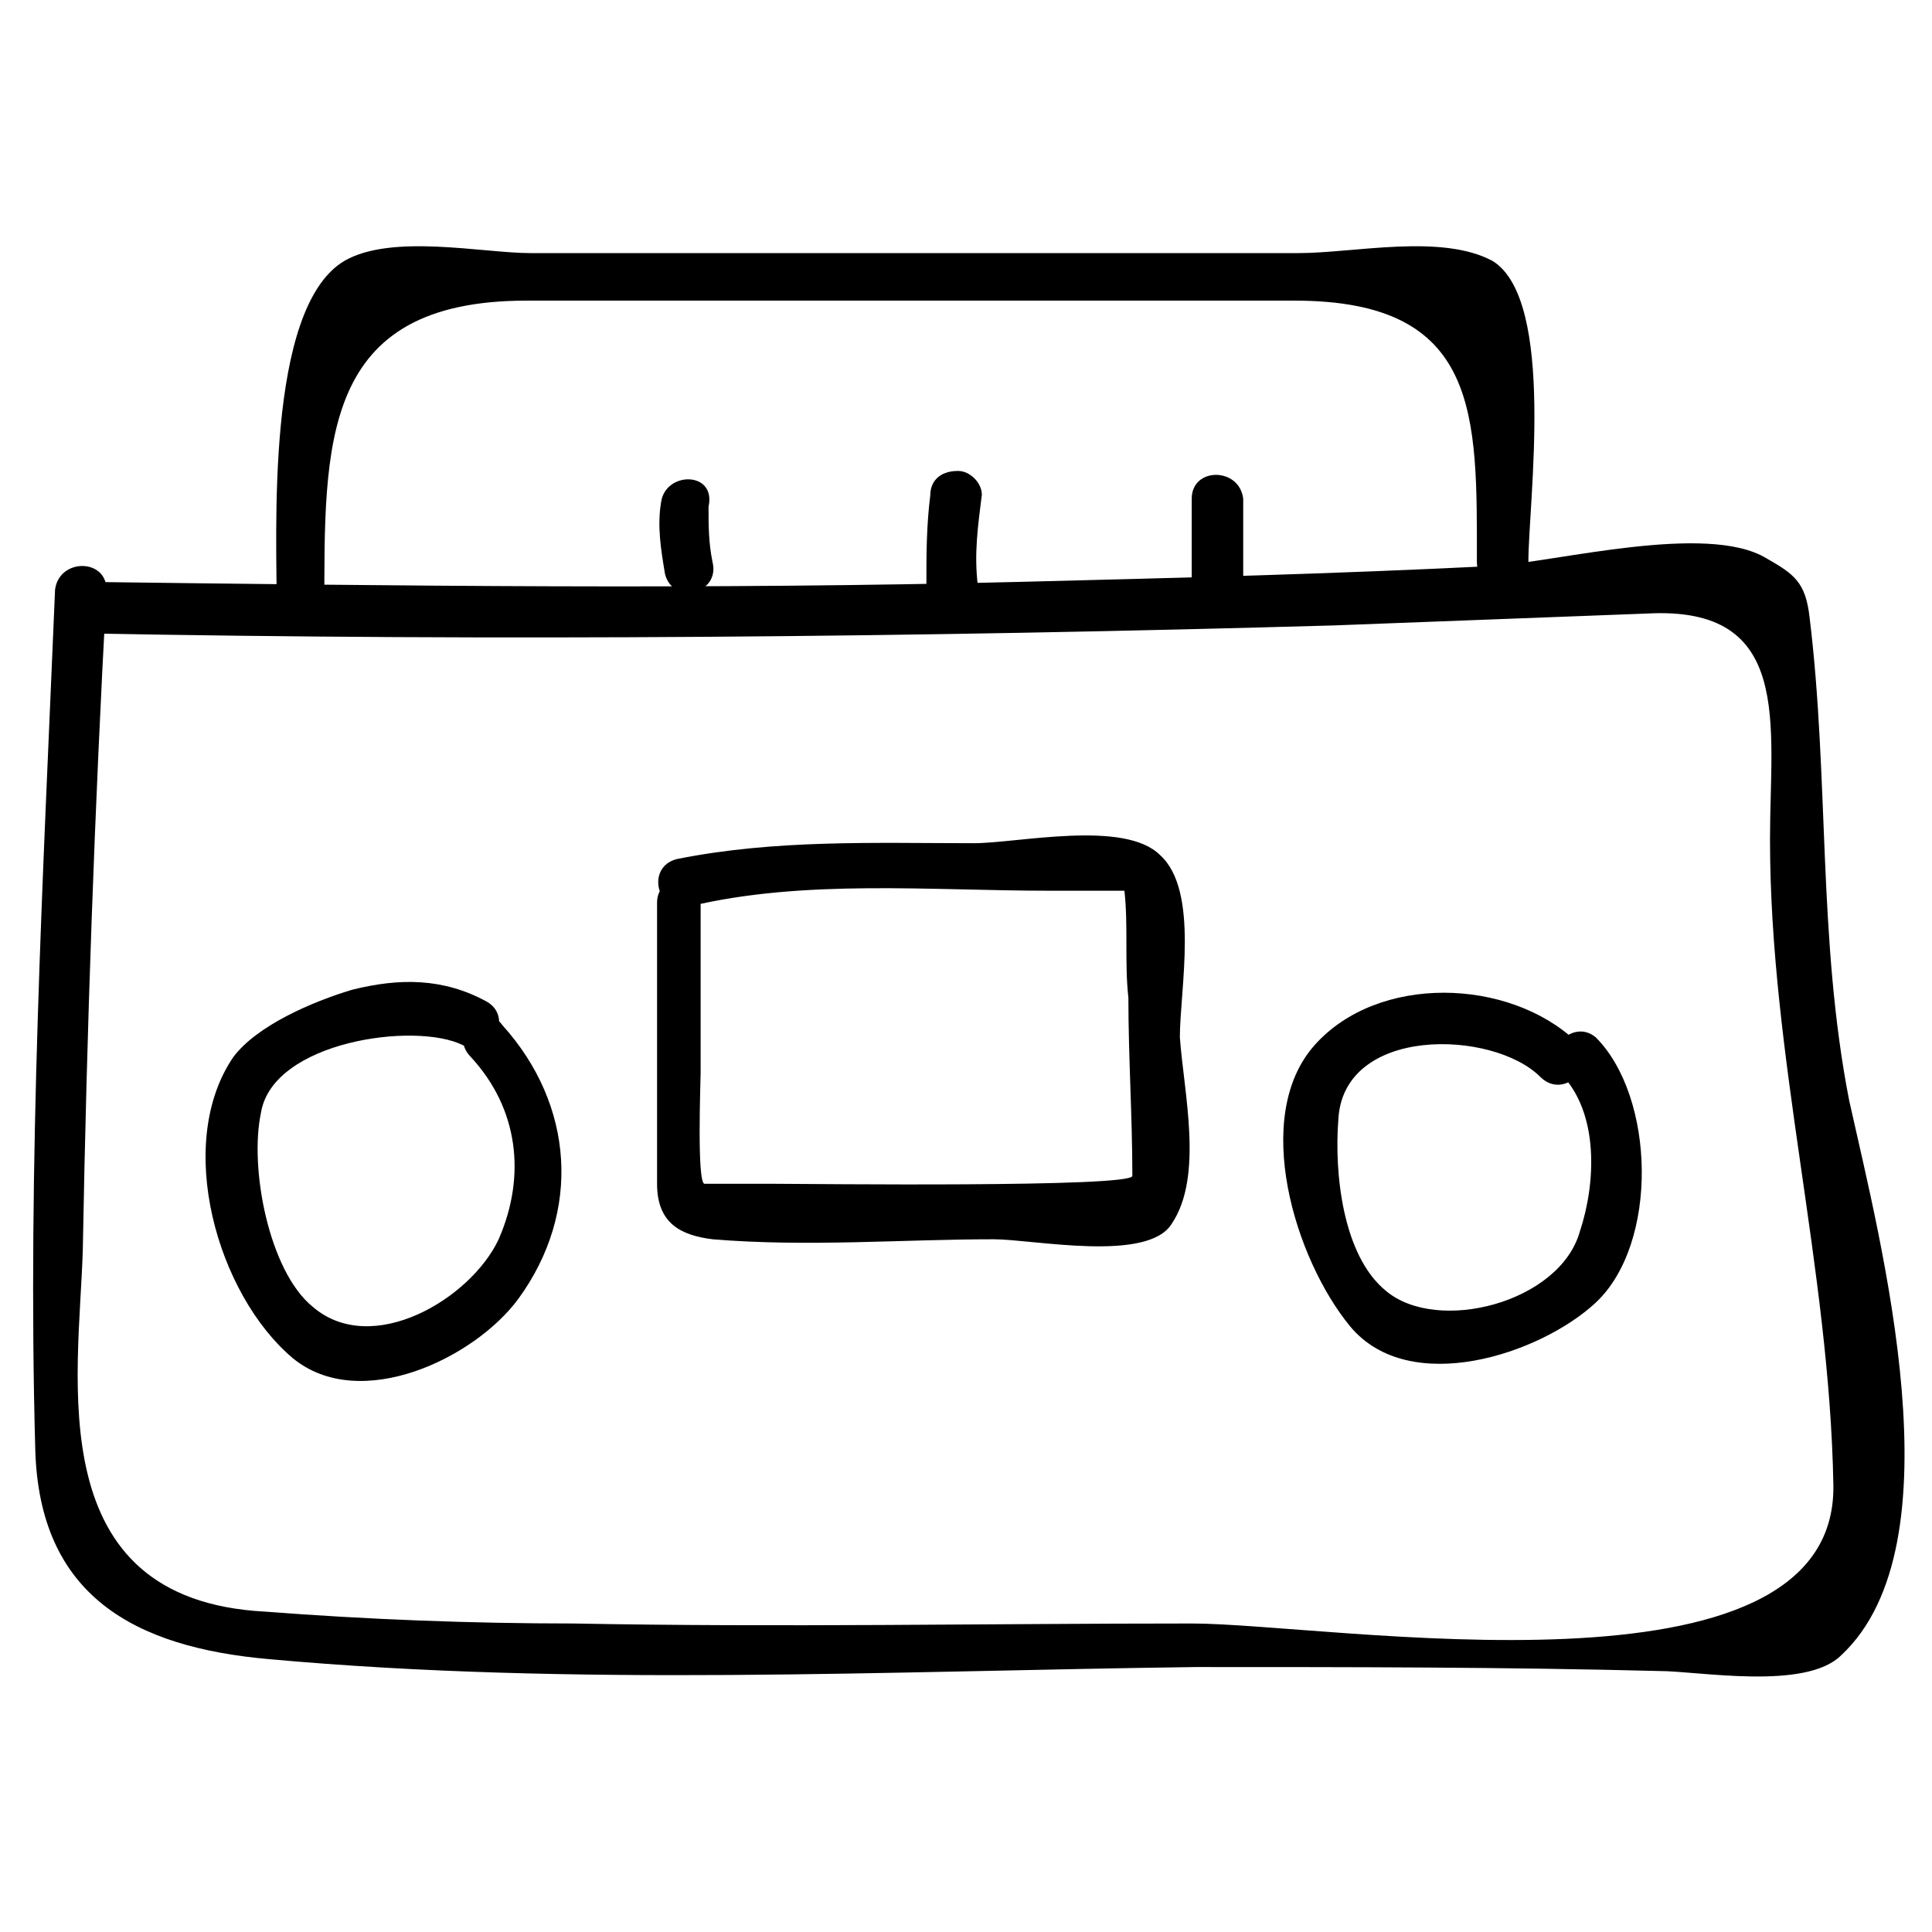
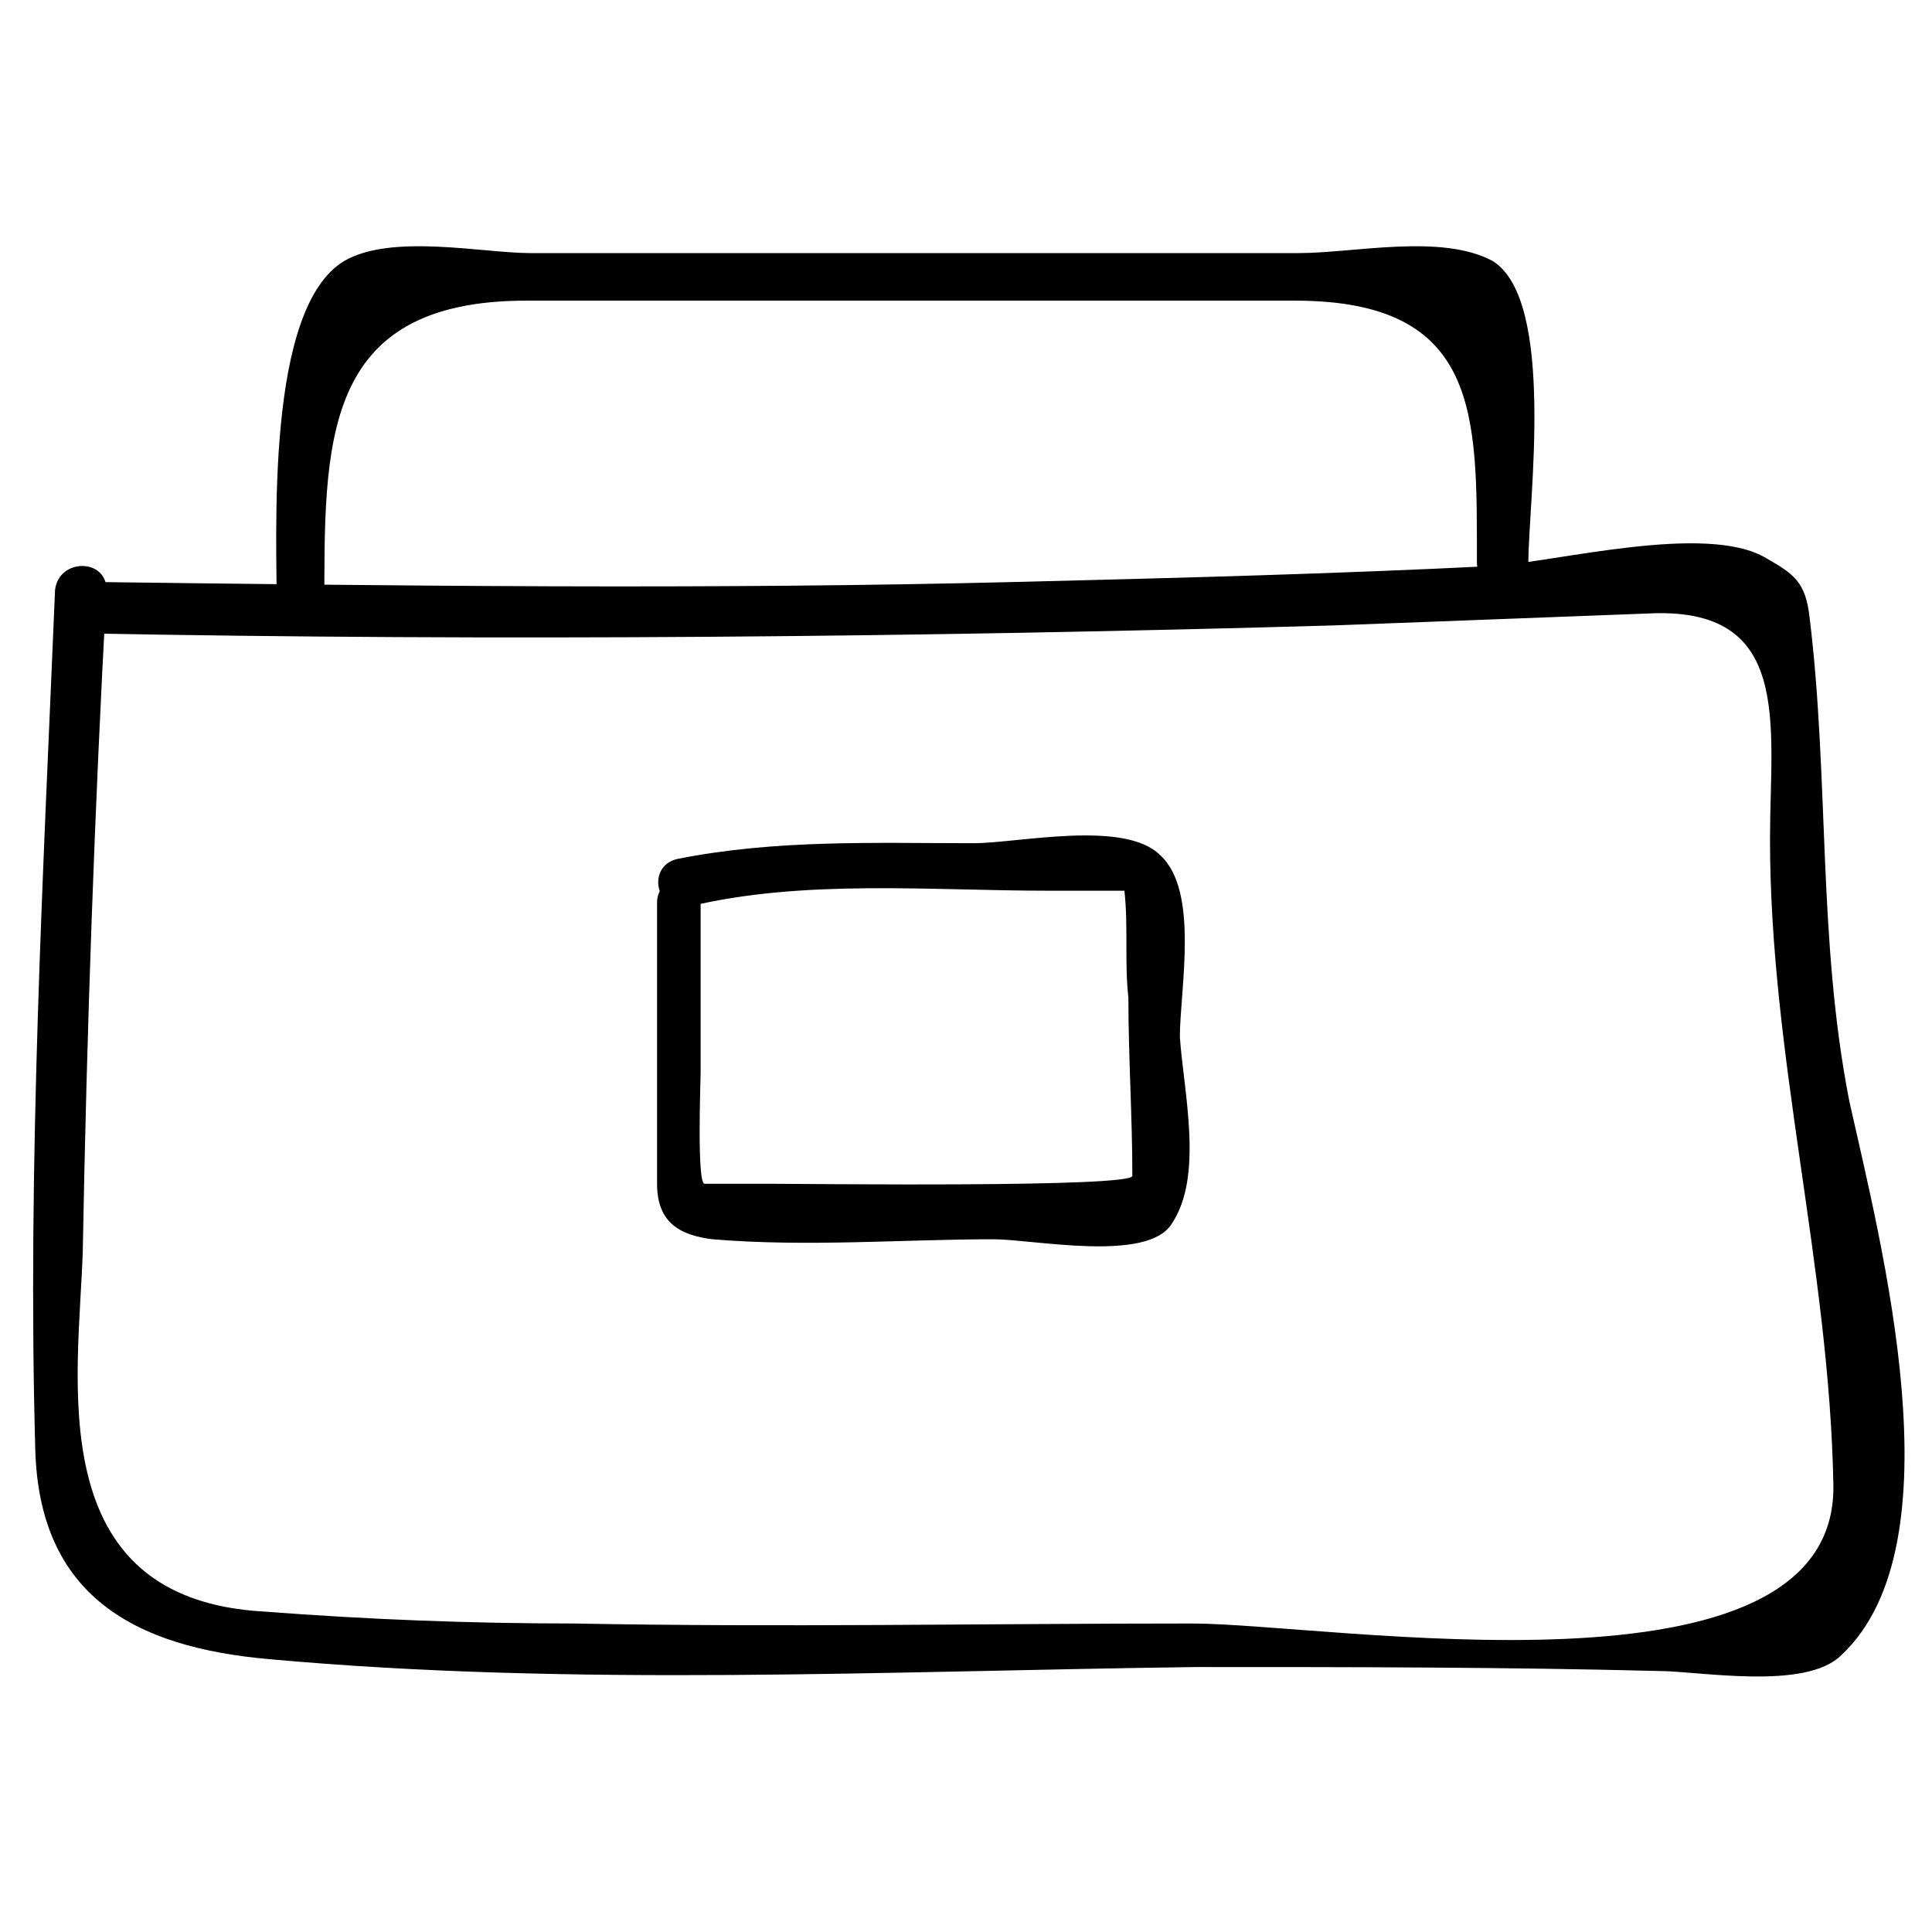
<svg xmlns="http://www.w3.org/2000/svg" fill="#000000" width="800px" height="800px" version="1.1" viewBox="144 144 512 512">
  <g>
    <path d="m158.59 300.29c-3.148 75.57-7.348 152.19-5.246 227.77 1.051 38.836 26.238 52.48 61.926 55.629 80.82 7.348 163.74 3.148 245.61 2.098 40.934 0 81.867 0 122.8 1.051 10.496 0 38.836 5.246 48.281-4.199 31.488-29.391 10.496-109.16 2.098-146.95-8.398-43.035-5.246-85.02-10.496-128.05-1.051-9.445-4.199-11.547-11.547-15.742-15.742-9.445-55.629 1.051-72.422 2.098-41.984 2.098-82.918 3.148-124.9 4.199-82.918 2.098-165.84 1.051-248.76 0-8.398 0-8.398 12.594 0 13.645 110.21 2.098 221.46 1.051 331.68-2.098 27.289-1.051 55.629-2.098 82.918-3.148 38.836-2.098 32.539 29.391 32.539 59.828 0 57.727 15.742 113.36 16.793 171.09 1.051 59.828-133.3 36.734-170.04 36.734-54.578 0-109.16 1.051-163.74 0-27.289 0-54.578-1.051-81.867-3.148-59.828-3.148-49.332-61.926-48.281-95.516 1.051-58.777 3.148-117.55 6.297-175.29 0-8.395-12.594-8.395-13.645 0z" />
    <path d="m229.96 305.54c0-44.082-1.051-81.867 53.531-81.867h101.81 101.81c49.332 0 48.281 30.438 48.281 69.273 0 8.398 12.594 8.398 13.645 0 0-15.742 7.348-69.273-9.445-79.77-13.648-7.352-36.738-2.102-51.434-2.102h-101.81-101.81c-12.594 0-36.734-5.246-49.332 2.098-20.992 12.594-17.844 72.422-17.844 93.414 0.004 7.348 12.598 7.348 12.598-1.047z" />
-     <path d="m459.82 276.14v20.992c0 8.398 13.645 8.398 13.645 0v-20.992c-1.047-8.395-13.645-8.395-13.645 0z" />
-     <path d="m390.55 275.1c-1.047 8.395-1.047 15.742-1.047 24.141 1.051 8.398 13.645 8.398 13.645 0-1.051-8.398 0-15.742 1.051-24.141 0-3.148-3.148-6.297-6.297-6.297-5.25-0.004-7.352 3.144-7.352 6.297z" />
-     <path d="m319.18 277.2c-1.051 6.297 0 12.594 1.051 18.895 2.098 8.398 14.695 5.246 12.594-3.148-1.051-5.246-1.051-9.445-1.051-14.695 2.102-9.449-11.543-9.449-12.594-1.051z" />
    <path d="m318.13 383.2v74.523c0 10.496 6.297 13.645 14.695 14.695 25.191 2.098 50.383 0 74.523 0 10.496 0 40.934 6.297 47.23-4.199 8.398-12.594 3.148-34.637 2.098-49.332 0-12.594 5.246-38.836-5.246-48.281-9.445-9.445-37.785-3.148-49.332-3.148-26.238 0-52.48-1.051-78.719 4.199-8.398 2.098-5.246 14.695 3.148 12.594 30.438-7.348 64.027-4.199 95.516-4.199h19.941c1.051 9.445 0 18.895 1.051 28.34 0 15.742 1.051 31.488 1.051 47.23 0 3.148-86.066 2.098-94.465 2.098h-18.895c-2.098 0-1.051-27.289-1.051-29.391v-46.184c2.098-7.34-11.547-7.34-11.547 1.055z" />
-     <path d="m268.8 424.14c12.594 13.645 14.695 31.488 7.348 48.281-7.348 15.742-33.586 31.488-49.332 17.844-11.547-9.445-16.793-36.734-13.645-51.43 3.148-18.895 40.934-24.141 53.531-17.844 7.348 4.199 13.645-7.348 6.297-11.547-11.547-6.297-23.09-6.297-35.688-3.148-10.496 3.148-25.191 9.445-31.488 17.844-15.742 23.09-4.195 62.977 15.746 79.77 17.844 14.695 48.281 0 59.828-15.742 16.793-23.09 14.695-51.43-4.199-72.422-5.25-7.352-14.695 2.094-8.398 8.395z" />
-     <path d="m557.44 428.34c10.496 10.496 9.445 29.391 5.246 41.984-5.246 18.895-37.785 27.289-51.43 15.742-11.547-9.445-13.645-31.488-12.594-45.133 1.051-25.191 40.934-24.141 53.531-11.547 6.297 6.297 15.742-3.148 9.445-9.445-17.844-16.793-52.48-17.844-69.273 1.051s-5.246 56.68 9.445 74.523c15.742 18.895 50.383 7.348 65.074-6.297 16.793-15.742 15.742-54.578 0-70.324-6.297-5.246-14.691 4.199-9.445 9.445z" />
  </g>
</svg>